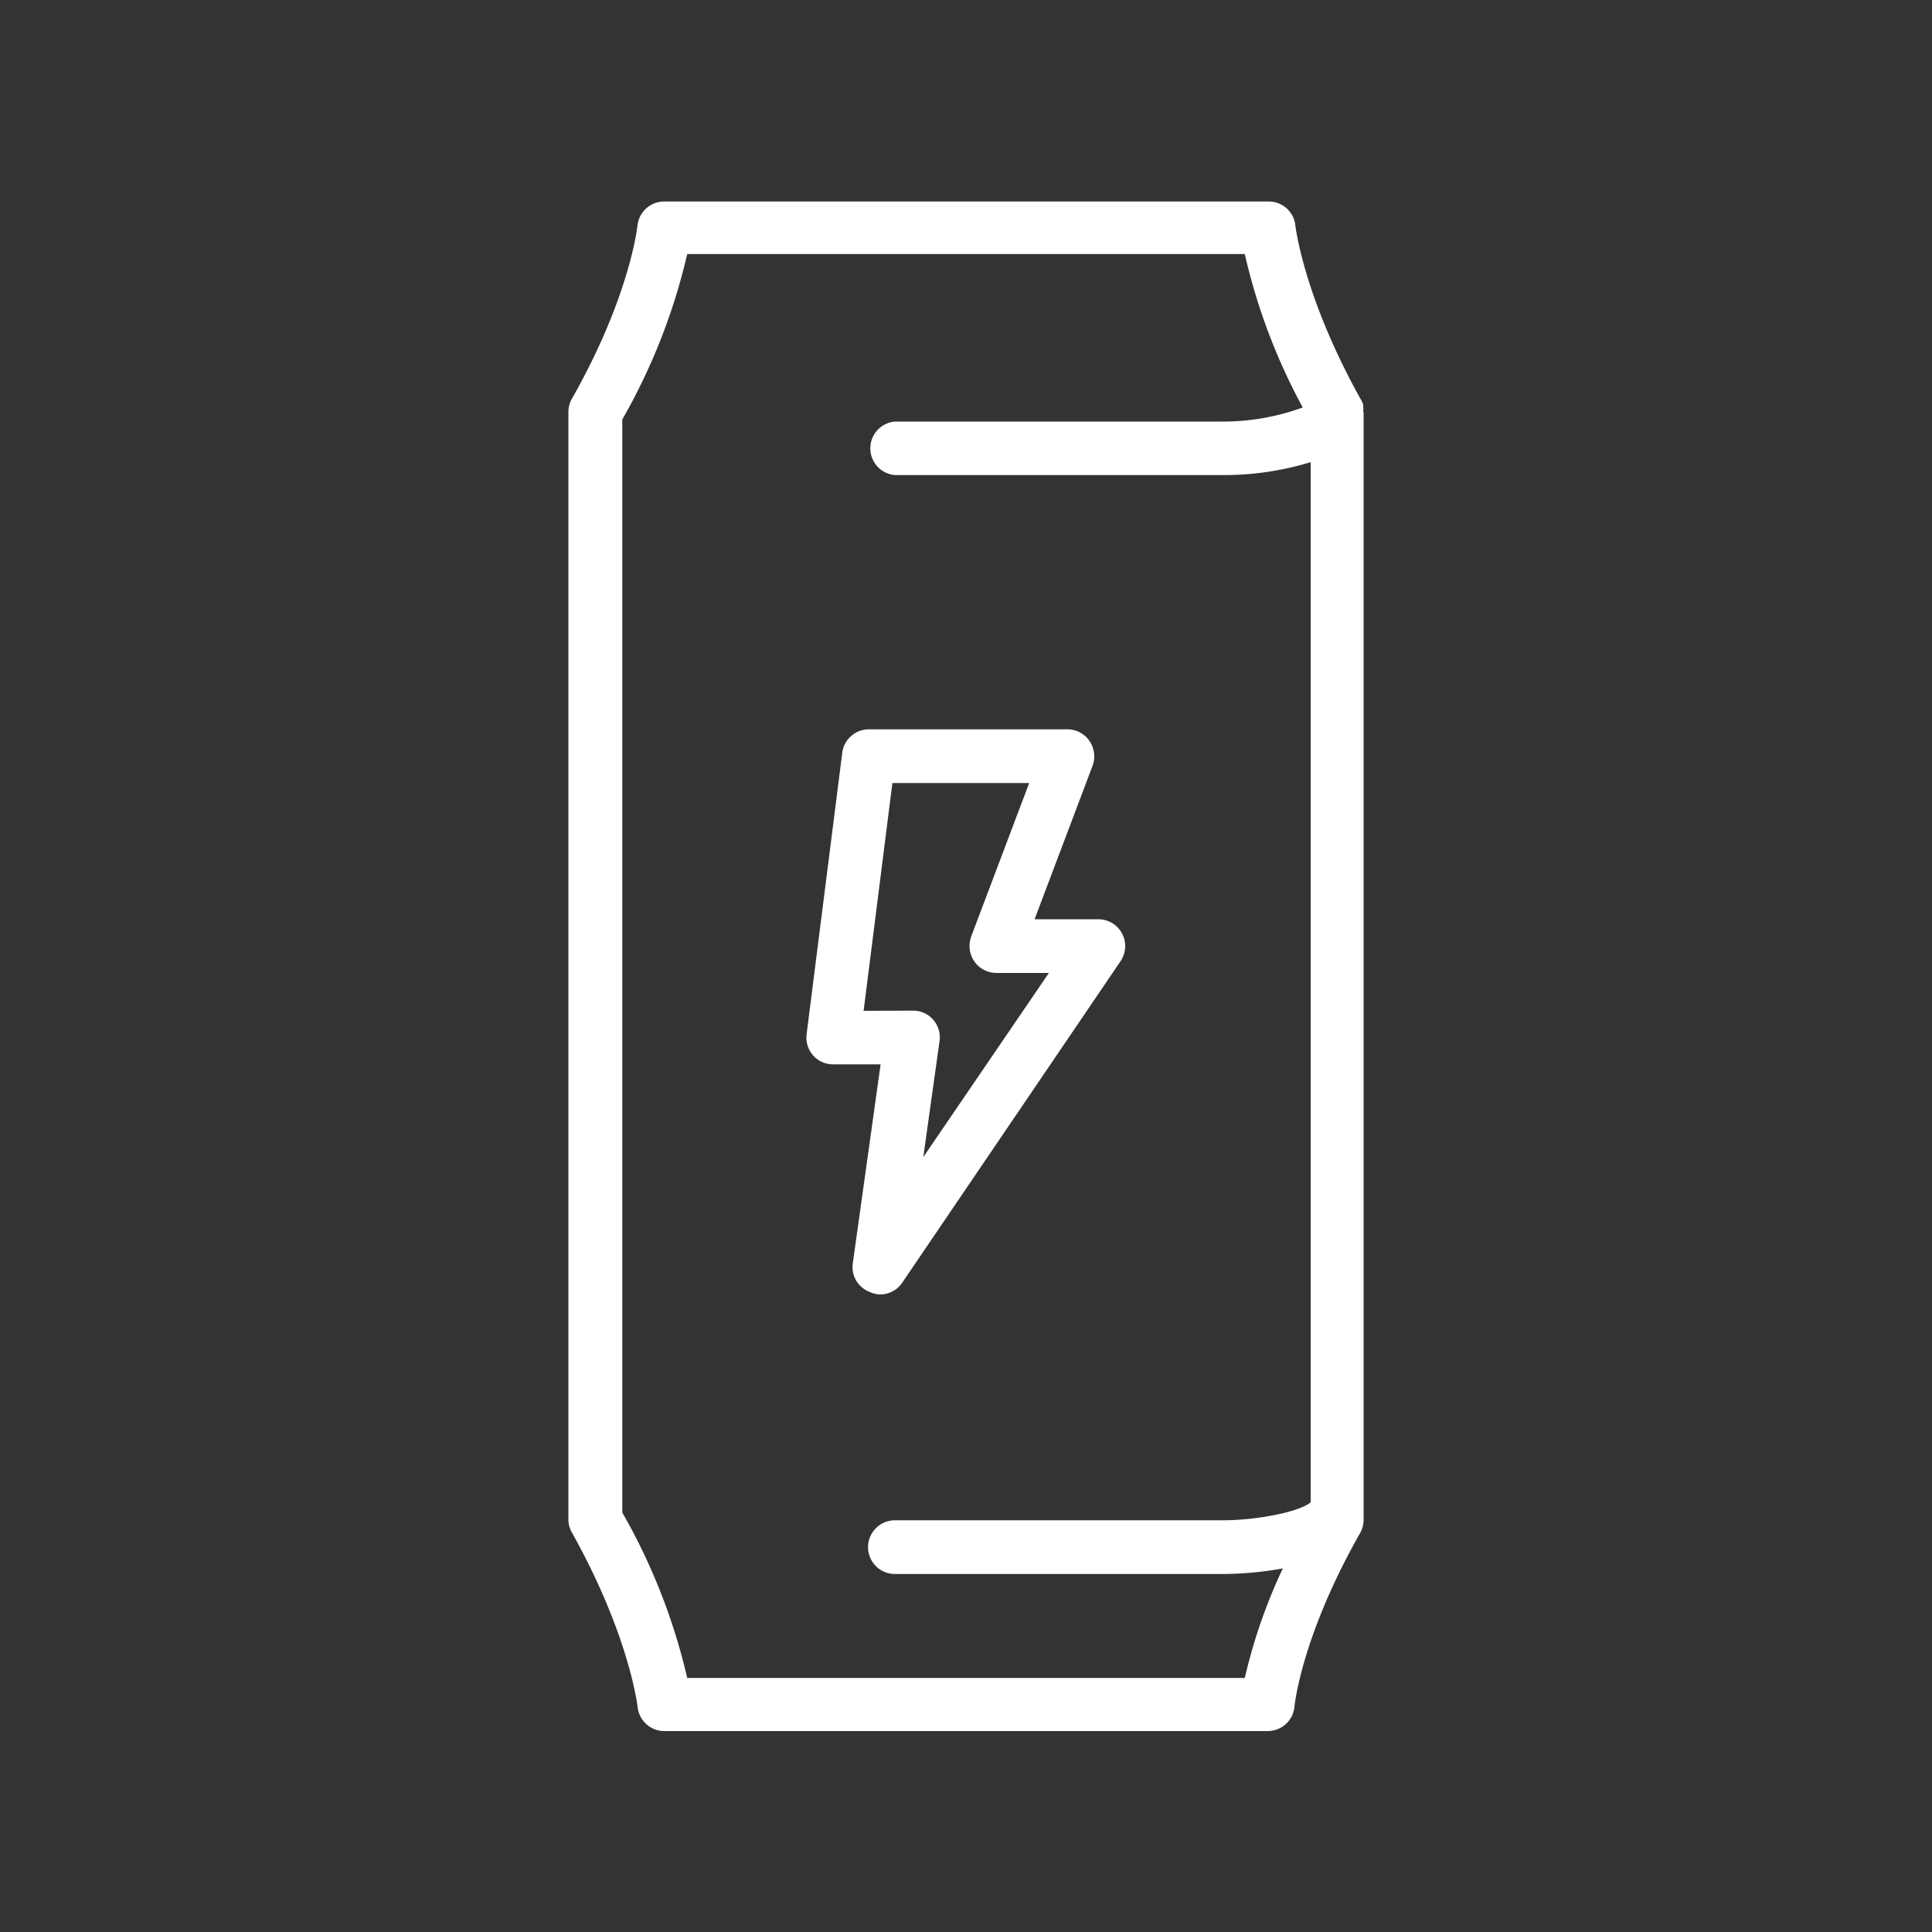
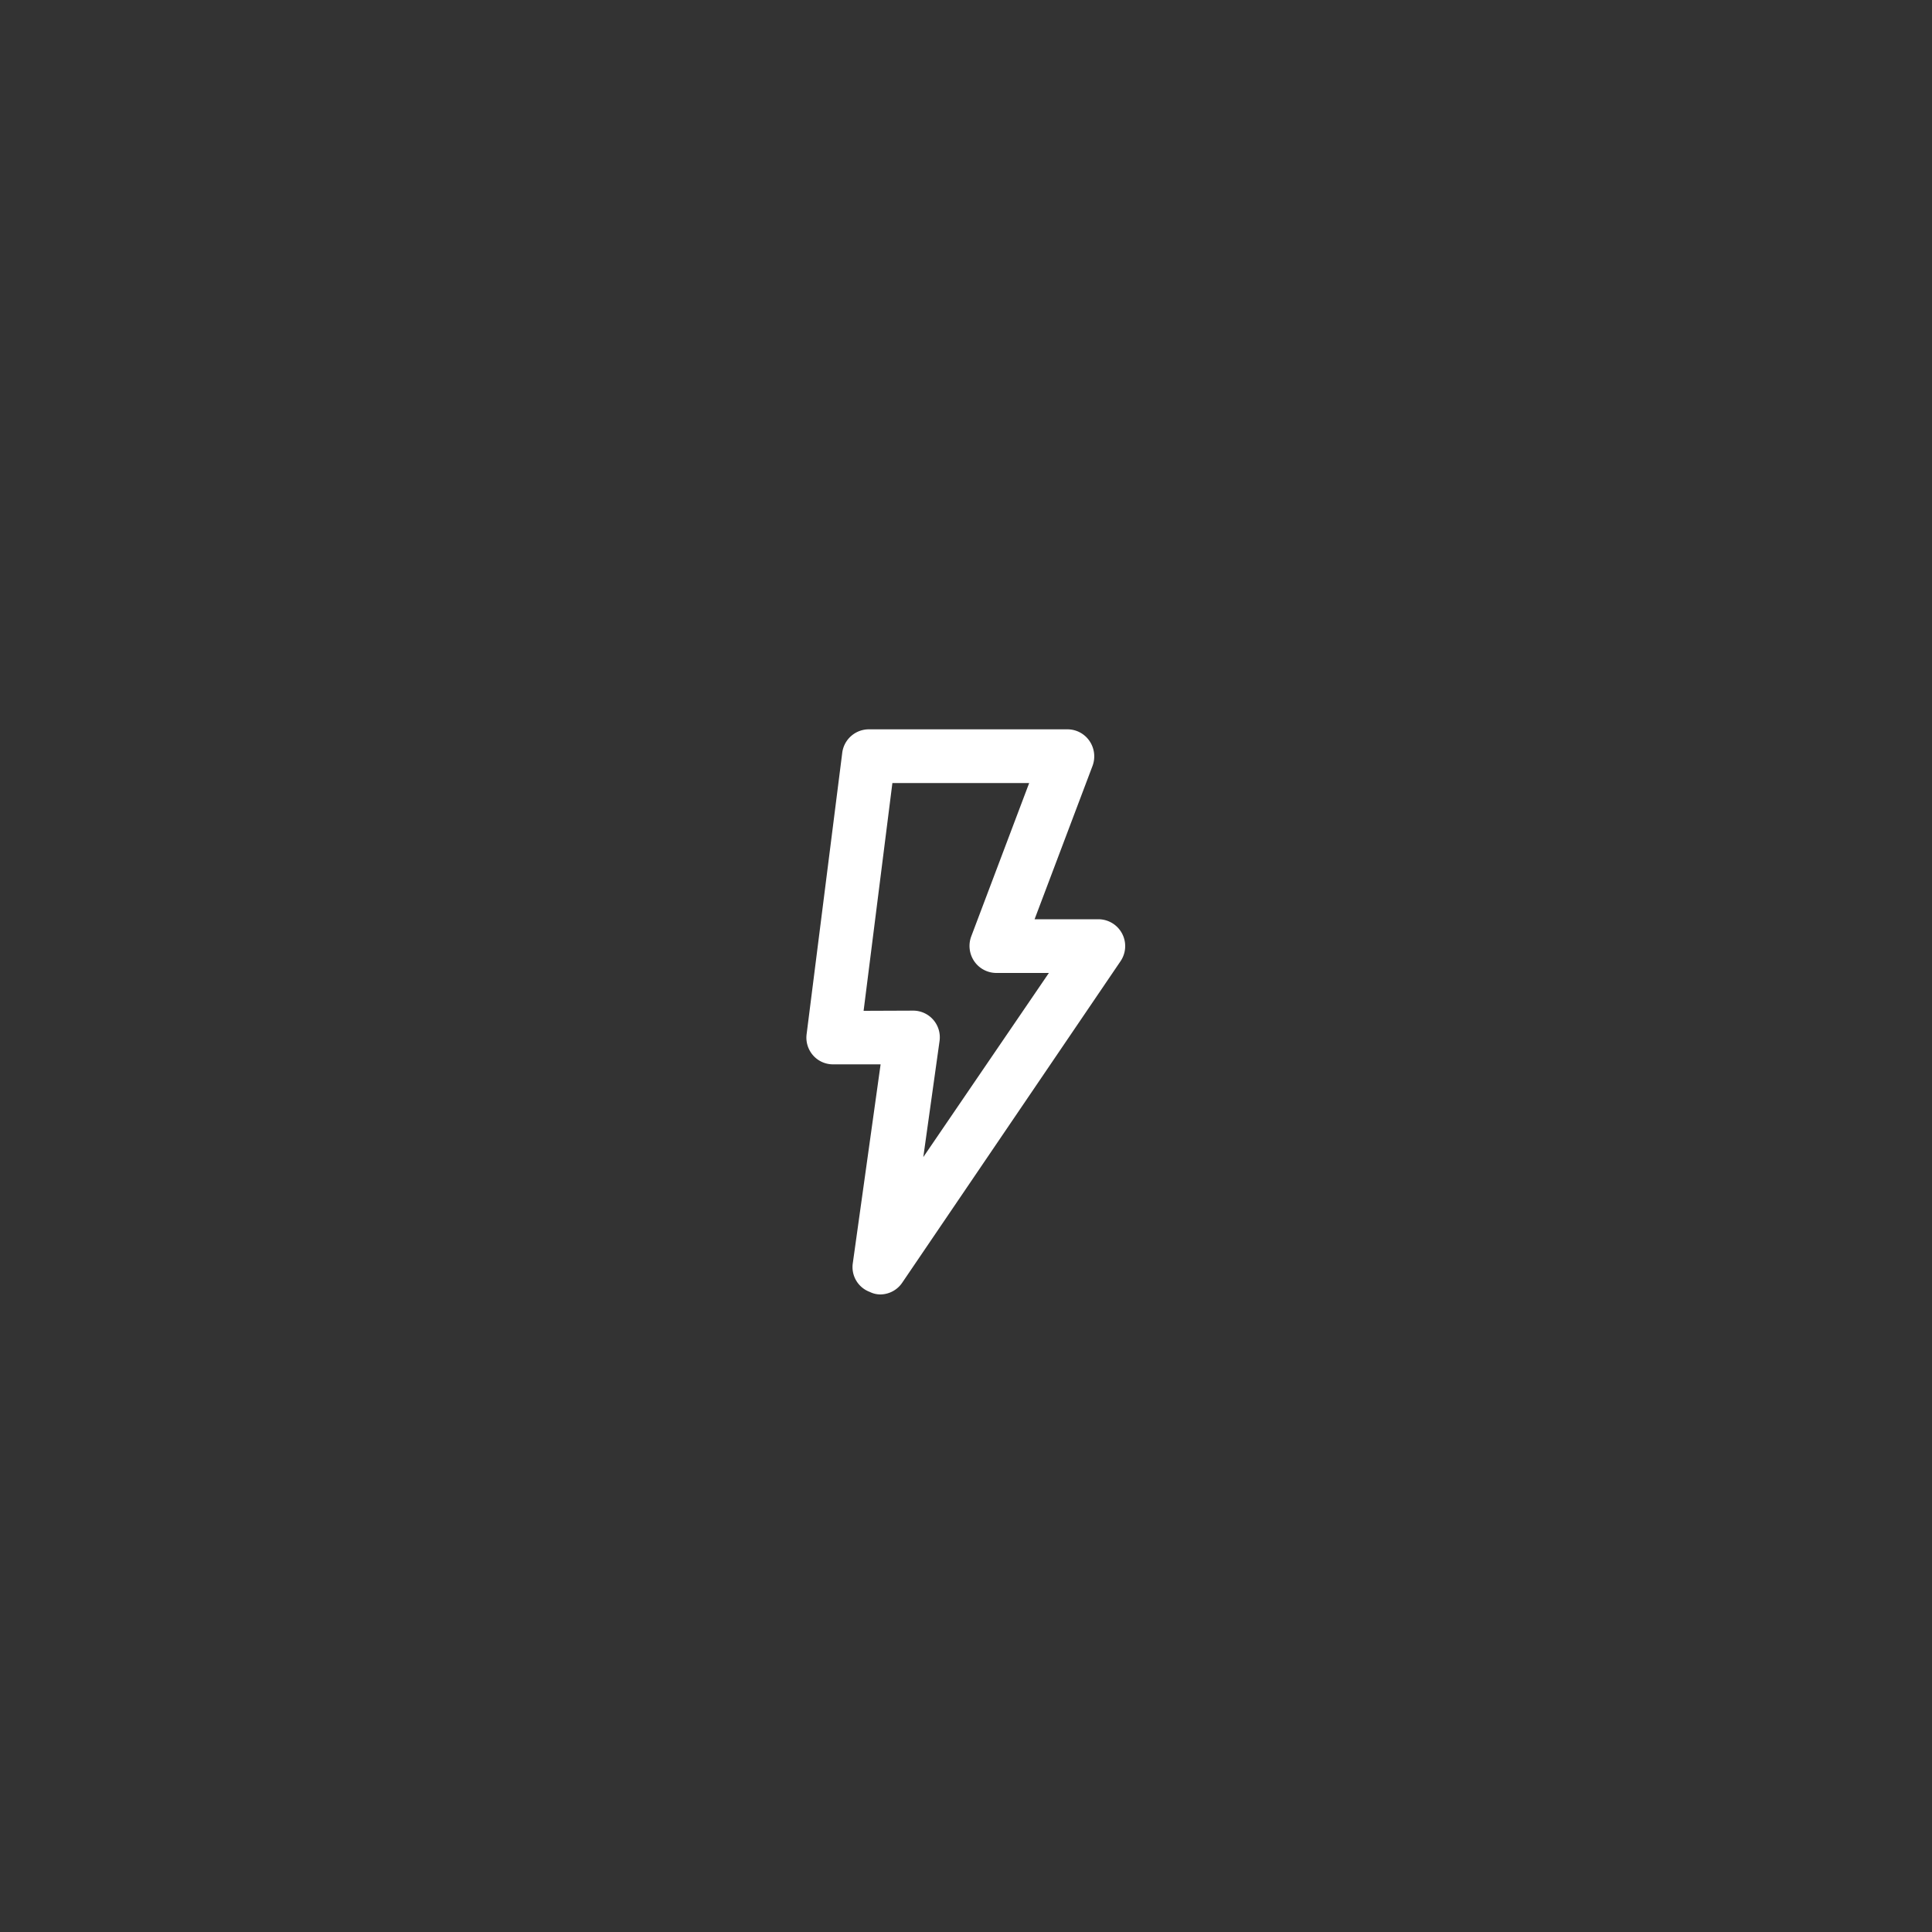
<svg xmlns="http://www.w3.org/2000/svg" id="レイヤー_1" data-name="レイヤー 1" viewBox="0 0 100 100">
  <rect x="0" y="0" width="100" height="100" fill="#333333" stroke="none" />
  <defs>
    <style>.cls-1{fill:#fff;}</style>
  </defs>
-   <path class="cls-1" d="M45.56,67a1.38,1.38,0,0,0,1.14-.61L58,49.75a1.39,1.39,0,0,0-1.14-2.17H53.55l3-7.94a1.41,1.41,0,0,0-.16-1.29,1.38,1.38,0,0,0-1.14-.6H45A1.39,1.39,0,0,0,43.59,39L41.75,53.53a1.39,1.39,0,0,0,.33,1.09,1.37,1.37,0,0,0,1,.47h2.5l-1.44,10.3a1.37,1.37,0,0,0,.88,1.48A1.24,1.24,0,0,0,45.56,67ZM44.7,52.32l1.49-11.79h7.08l-3,7.94a1.41,1.41,0,0,0,.16,1.29,1.39,1.39,0,0,0,1.14.6h2.72l-6.5,9.53.84-6a1.38,1.38,0,0,0-1.37-1.58Z" />
-   <path class="cls-1" d="M70.56,21.3a1.09,1.09,0,0,0,0-.26s0-.06,0-.09a1.12,1.12,0,0,0-.11-.25.08.08,0,0,0,0,0c-3-5.37-3.39-9-3.4-9a1.38,1.38,0,0,0-1.38-1.27H34.39A1.39,1.39,0,0,0,33,11.64s-.36,3.65-3.4,9a1.39,1.39,0,0,0-.18.69v57.3a1.39,1.39,0,0,0,.18.69c3,5.37,3.39,9,3.4,9a1.39,1.39,0,0,0,1.38,1.28H65.61A1.39,1.39,0,0,0,67,88.35s.32-3.58,3.4-9a1.39,1.39,0,0,0,.18-.69V21.35S70.56,21.32,70.56,21.3ZM64.43,86.85H35.57a31.46,31.46,0,0,0-3.36-8.56V21.71a31.46,31.46,0,0,0,3.36-8.56H64.43a31.06,31.06,0,0,0,3,7.94,12,12,0,0,1-4.2.73H46.32a1.39,1.39,0,0,0,0,2.77h17a15.31,15.31,0,0,0,4.52-.67V77.76c-.55.47-2.65.92-4.53.93H46.32a1.39,1.39,0,0,0,0,2.78h17a17.64,17.64,0,0,0,3.08-.29A28.13,28.13,0,0,0,64.43,86.85Z" />
+   <path class="cls-1" d="M45.56,67a1.38,1.38,0,0,0,1.14-.61L58,49.75a1.39,1.39,0,0,0-1.14-2.17H53.55l3-7.94a1.41,1.41,0,0,0-.16-1.29,1.38,1.38,0,0,0-1.14-.6H45A1.39,1.39,0,0,0,43.59,39L41.75,53.53a1.39,1.39,0,0,0,.33,1.09,1.37,1.37,0,0,0,1,.47h2.5l-1.44,10.3a1.37,1.37,0,0,0,.88,1.48A1.24,1.24,0,0,0,45.56,67ZM44.7,52.32l1.49-11.79h7.08l-3,7.94a1.41,1.41,0,0,0,.16,1.29,1.39,1.39,0,0,0,1.14.6h2.72l-6.5,9.53.84-6a1.38,1.38,0,0,0-1.37-1.58" />
</svg>